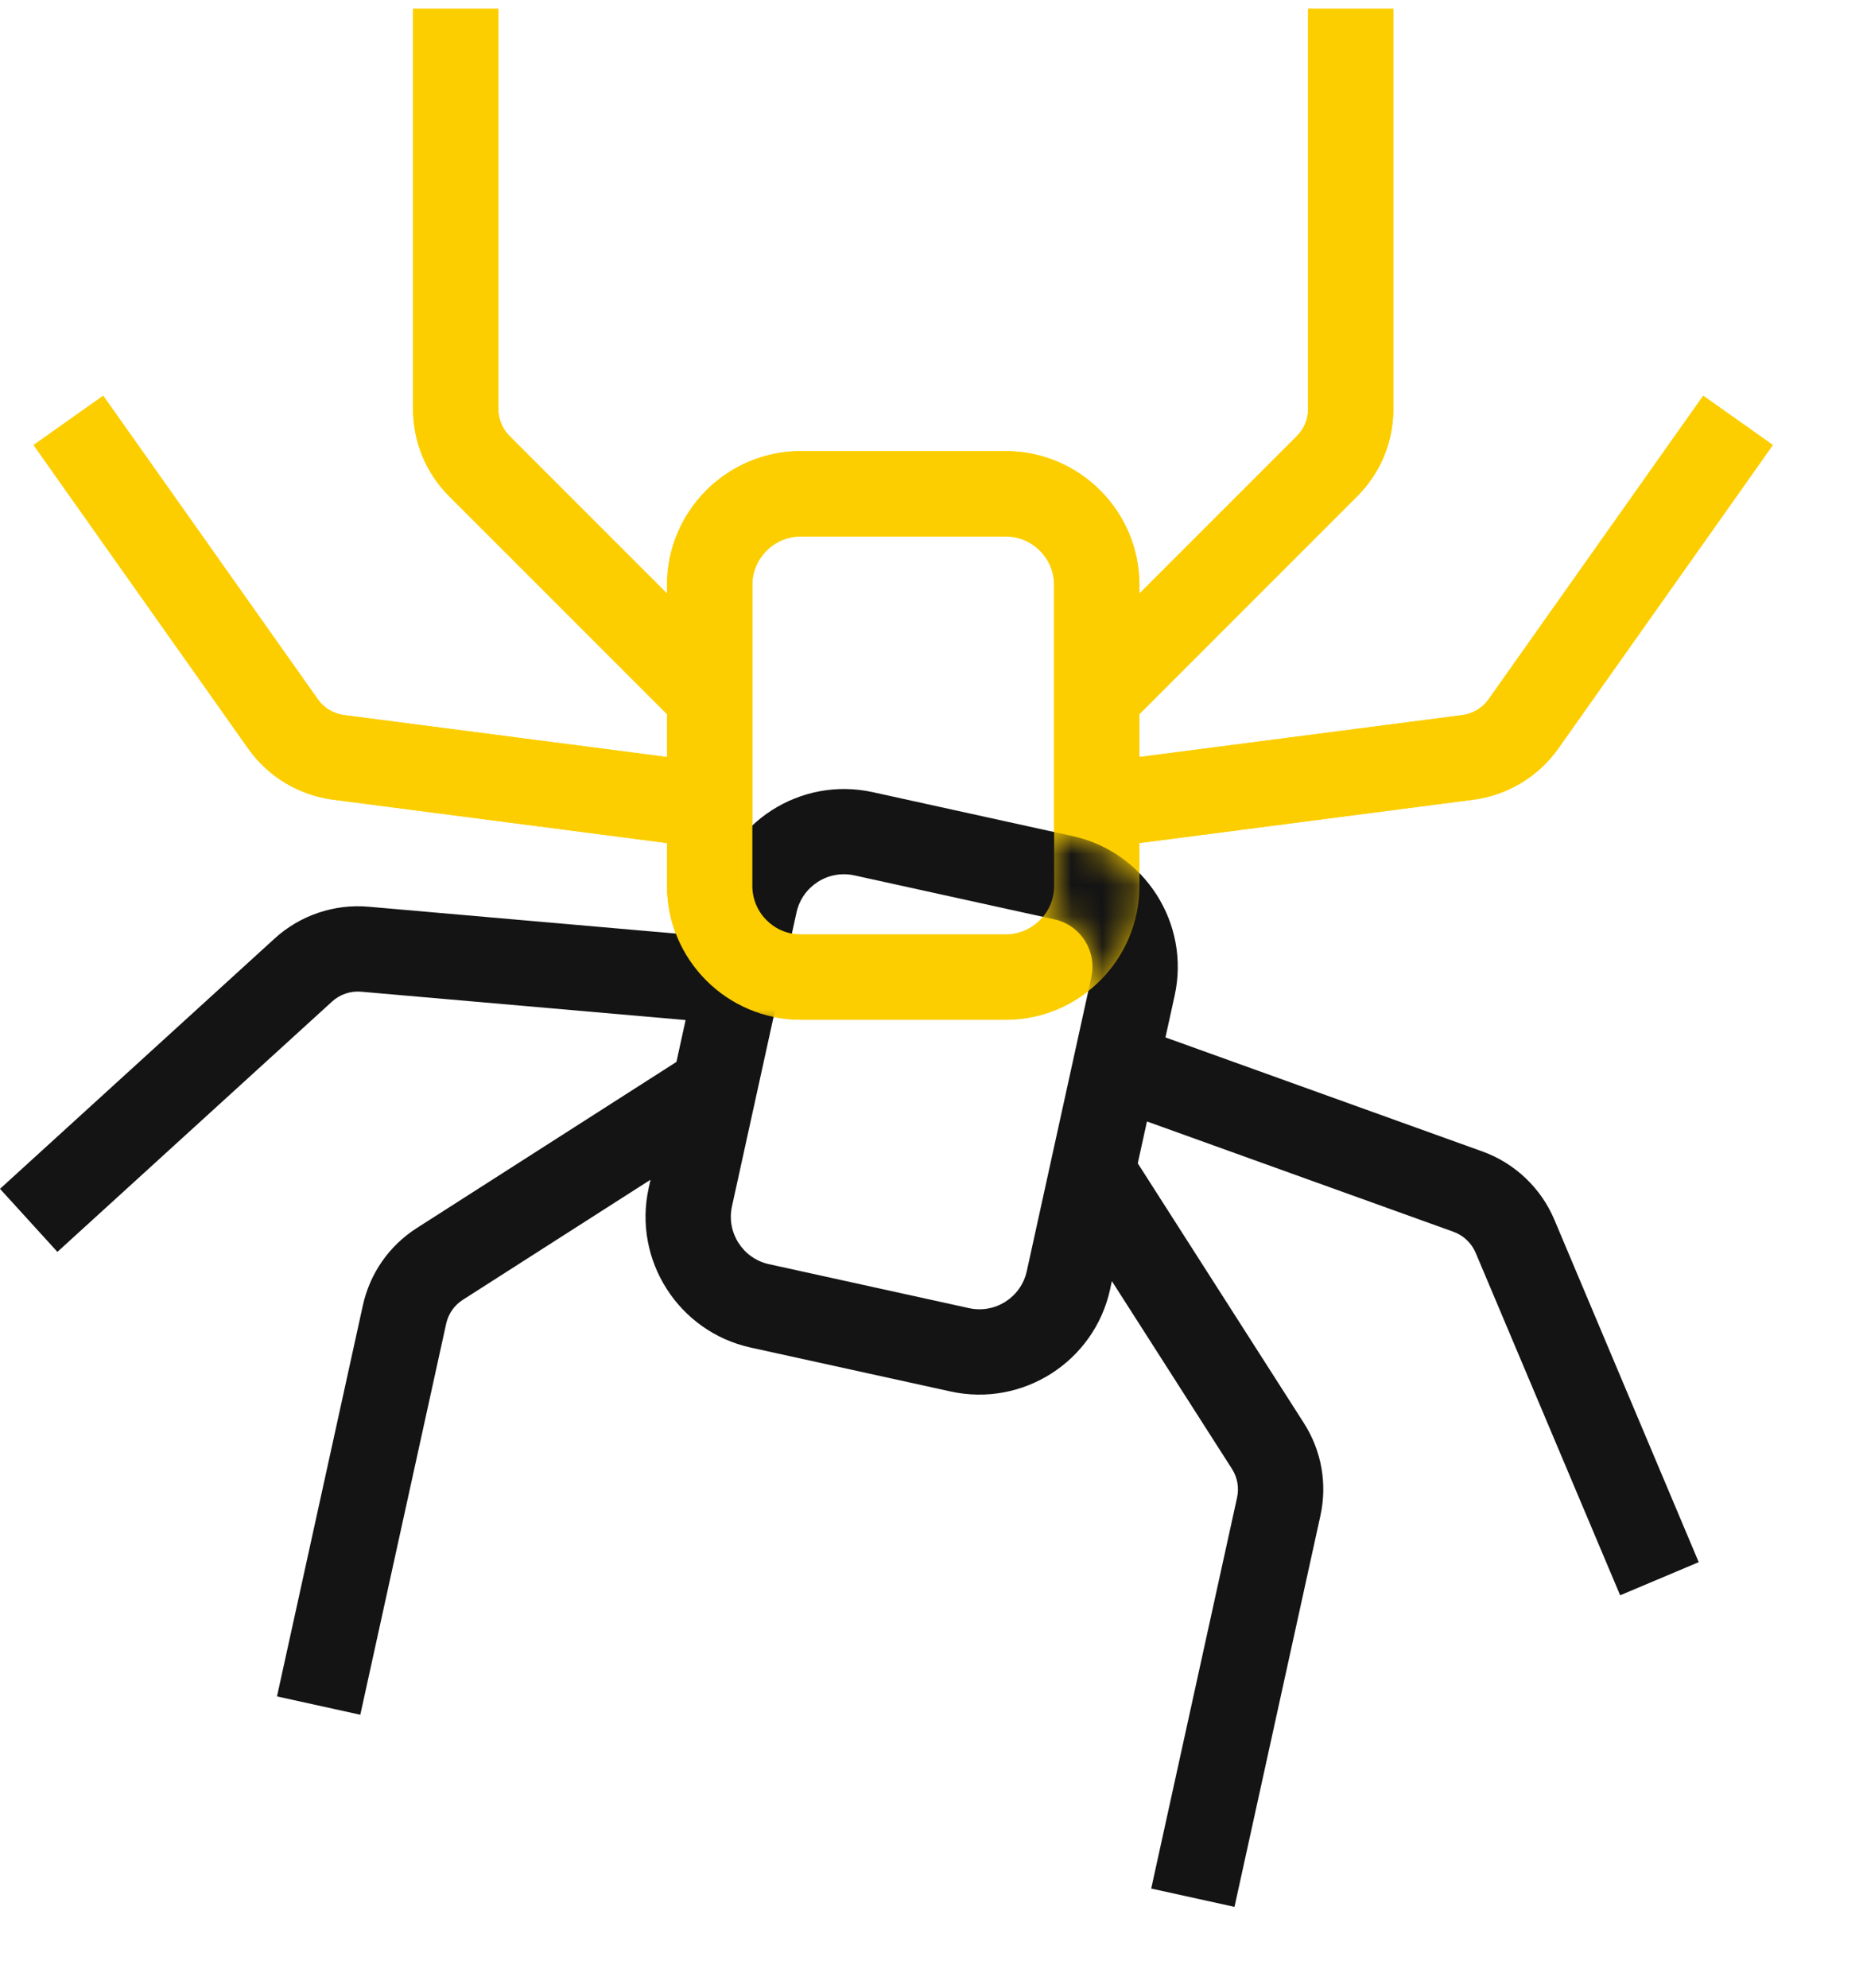
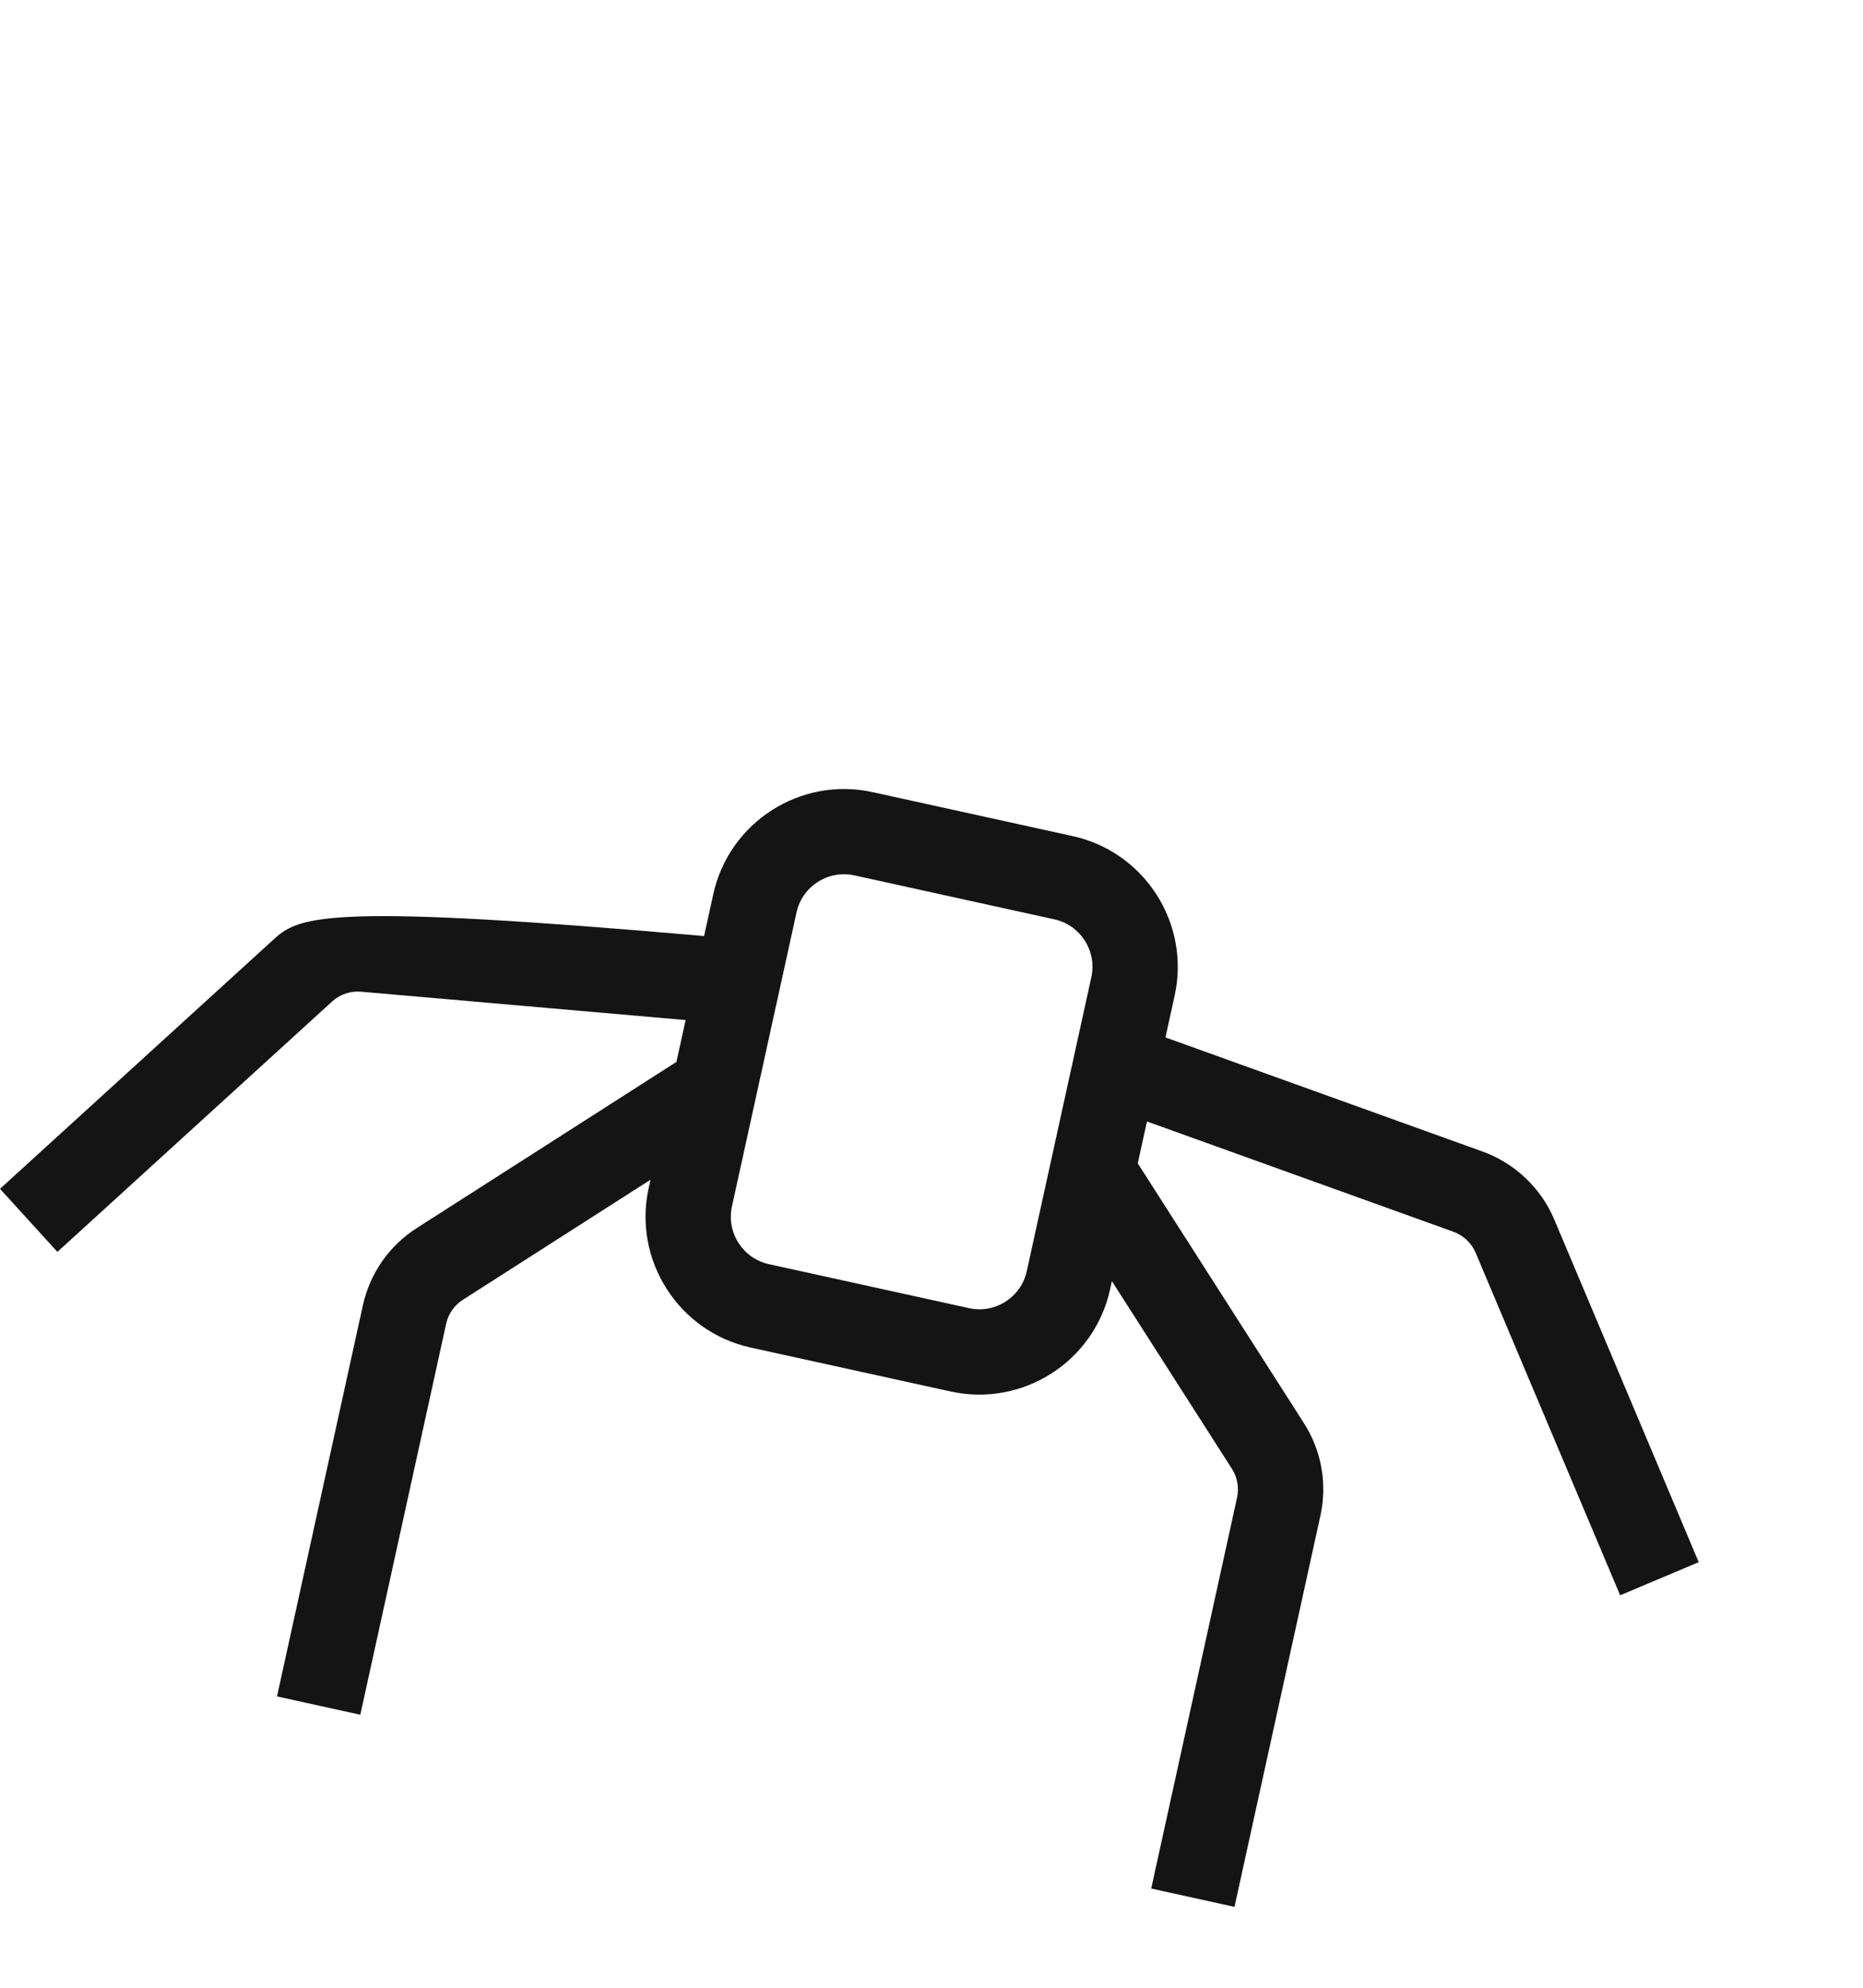
<svg xmlns="http://www.w3.org/2000/svg" width="60" height="64" viewBox="0 0 60 64" fill="none">
-   <path d="M54.853 12.743L47.941 22.516C47.744 22.795 47.437 22.98 47.098 23.025L36.693 24.375V22.995L43.709 15.978C44.46 15.227 44.873 14.23 44.873 13.169V0.281H42.127V13.171C42.127 13.499 42 13.807 41.769 14.038L36.695 19.112V18.836C36.695 16.459 34.762 14.525 32.384 14.525H25.792C23.414 14.525 21.481 16.459 21.481 18.836V19.112L16.407 14.038C16.176 13.807 16.049 13.499 16.049 13.171V0.281H13.303V13.171C13.303 14.233 13.716 15.23 14.467 15.98L21.483 22.995V24.375L11.078 23.025C10.739 22.981 10.432 22.795 10.235 22.516L3.323 12.743L1.08 14.329L7.992 24.102C8.631 25.006 9.627 25.605 10.724 25.748L21.481 27.145V28.524C21.481 30.902 23.414 32.835 25.792 32.835H32.384C34.762 32.835 36.695 30.902 36.695 28.524V27.145L47.452 25.748C48.549 25.605 49.545 25.006 50.184 24.102L57.096 14.329L54.853 12.743ZM33.948 28.524C33.948 29.389 33.247 30.088 32.384 30.088H25.792C24.927 30.088 24.228 29.387 24.228 28.524V18.836C24.228 17.972 24.929 17.273 25.792 17.273H32.384C33.249 17.273 33.948 17.973 33.948 18.836V28.524Z" fill="#FCCE00" />
-   <path d="M50.058 39.267C49.628 38.248 48.783 37.448 47.742 37.074L37.535 33.402L37.831 32.054C38.341 29.733 36.867 27.43 34.546 26.92L28.106 25.505C25.785 24.995 23.482 26.469 22.972 28.79L22.676 30.138L11.87 29.194C10.767 29.097 9.666 29.47 8.848 30.215L0 38.277L1.849 40.307L10.697 32.245C10.949 32.015 11.29 31.9 11.63 31.93L22.081 32.843L21.785 34.191L13.426 39.538C12.532 40.109 11.915 40.996 11.686 42.031L8.921 54.62L11.604 55.21L14.369 42.621C14.439 42.302 14.63 42.027 14.905 41.851L20.95 37.984L20.891 38.253C20.381 40.575 21.855 42.878 24.177 43.388L30.616 44.802C32.938 45.312 35.241 43.839 35.751 41.517L35.809 41.248L39.676 47.293C39.852 47.569 39.911 47.897 39.841 48.218L37.076 60.806L39.758 61.396L42.524 48.807C42.752 47.771 42.562 46.708 41.99 45.814L36.643 37.456L36.939 36.108L46.811 39.66C47.131 39.776 47.392 40.023 47.525 40.336L52.179 51.364L54.709 50.297L50.058 39.267ZM31.206 42.118L24.766 40.703C23.923 40.519 23.389 39.684 23.574 38.84L25.653 29.377C25.838 28.534 26.673 28 27.516 28.185L33.956 29.6C34.799 29.785 35.333 30.62 35.148 31.463L33.069 40.926C32.884 41.771 32.05 42.305 31.206 42.118Z" fill="#141414" />
+   <path d="M50.058 39.267C49.628 38.248 48.783 37.448 47.742 37.074L37.535 33.402L37.831 32.054C38.341 29.733 36.867 27.43 34.546 26.92L28.106 25.505C25.785 24.995 23.482 26.469 22.972 28.79L22.676 30.138C10.767 29.097 9.666 29.47 8.848 30.215L0 38.277L1.849 40.307L10.697 32.245C10.949 32.015 11.29 31.9 11.63 31.93L22.081 32.843L21.785 34.191L13.426 39.538C12.532 40.109 11.915 40.996 11.686 42.031L8.921 54.62L11.604 55.21L14.369 42.621C14.439 42.302 14.63 42.027 14.905 41.851L20.95 37.984L20.891 38.253C20.381 40.575 21.855 42.878 24.177 43.388L30.616 44.802C32.938 45.312 35.241 43.839 35.751 41.517L35.809 41.248L39.676 47.293C39.852 47.569 39.911 47.897 39.841 48.218L37.076 60.806L39.758 61.396L42.524 48.807C42.752 47.771 42.562 46.708 41.99 45.814L36.643 37.456L36.939 36.108L46.811 39.66C47.131 39.776 47.392 40.023 47.525 40.336L52.179 51.364L54.709 50.297L50.058 39.267ZM31.206 42.118L24.766 40.703C23.923 40.519 23.389 39.684 23.574 38.84L25.653 29.377C25.838 28.534 26.673 28 27.516 28.185L33.956 29.6C34.799 29.785 35.333 30.62 35.148 31.463L33.069 40.926C32.884 41.771 32.05 42.305 31.206 42.118Z" fill="#141414" />
  <mask id="mask0_2309_12067" style="mask-type:luminance" maskUnits="userSpaceOnUse" x="0" y="0" width="58" height="34">
-     <path d="M0.797 0V33.114H57.374V0H0.797ZM36.833 28.523C36.833 29.942 36.151 31.275 35.005 32.114L35.148 31.461C35.333 30.618 34.799 29.783 33.956 29.598L33.433 29.483C33.672 29.224 33.806 28.884 33.806 28.523V26.754L34.546 26.917C35.465 27.118 36.251 27.603 36.833 28.257V28.523V28.523Z" fill="white" />
-   </mask>
+     </mask>
  <g mask="url(#mask0_2309_12067)">
    <path d="M54.855 12.742L47.943 22.514C47.745 22.793 47.439 22.978 47.1 23.023L36.695 24.373V22.993L43.711 15.976C44.462 15.225 44.875 14.228 44.875 13.167V0.279H42.129V13.169C42.129 13.497 42.002 13.805 41.771 14.036L36.697 19.11V18.834C36.697 16.457 34.764 14.524 32.386 14.524H25.794C23.416 14.524 21.483 16.457 21.483 18.834V19.11L16.409 14.036C16.178 13.805 16.05 13.497 16.05 13.169V0.279H13.305V13.169C13.305 14.231 13.718 15.228 14.469 15.978L21.485 22.993V24.373L11.08 23.023C10.741 22.979 10.434 22.793 10.237 22.514L3.325 12.742L1.082 14.327L7.994 24.1C8.633 25.003 9.629 25.603 10.726 25.746L21.483 27.143V28.523C21.483 30.9 23.416 32.833 25.794 32.833H32.386C34.764 32.833 36.697 30.9 36.697 28.523V27.143L47.454 25.746C48.551 25.603 49.547 25.003 50.186 24.1L57.098 14.327L54.855 12.742ZM33.95 28.523C33.95 29.387 33.249 30.086 32.386 30.086H25.794C24.929 30.086 24.23 29.386 24.23 28.523V18.834C24.23 17.97 24.931 17.271 25.794 17.271H32.386C33.251 17.271 33.95 17.971 33.95 18.834V28.523Z" fill="#FCCE00" />
  </g>
</svg>